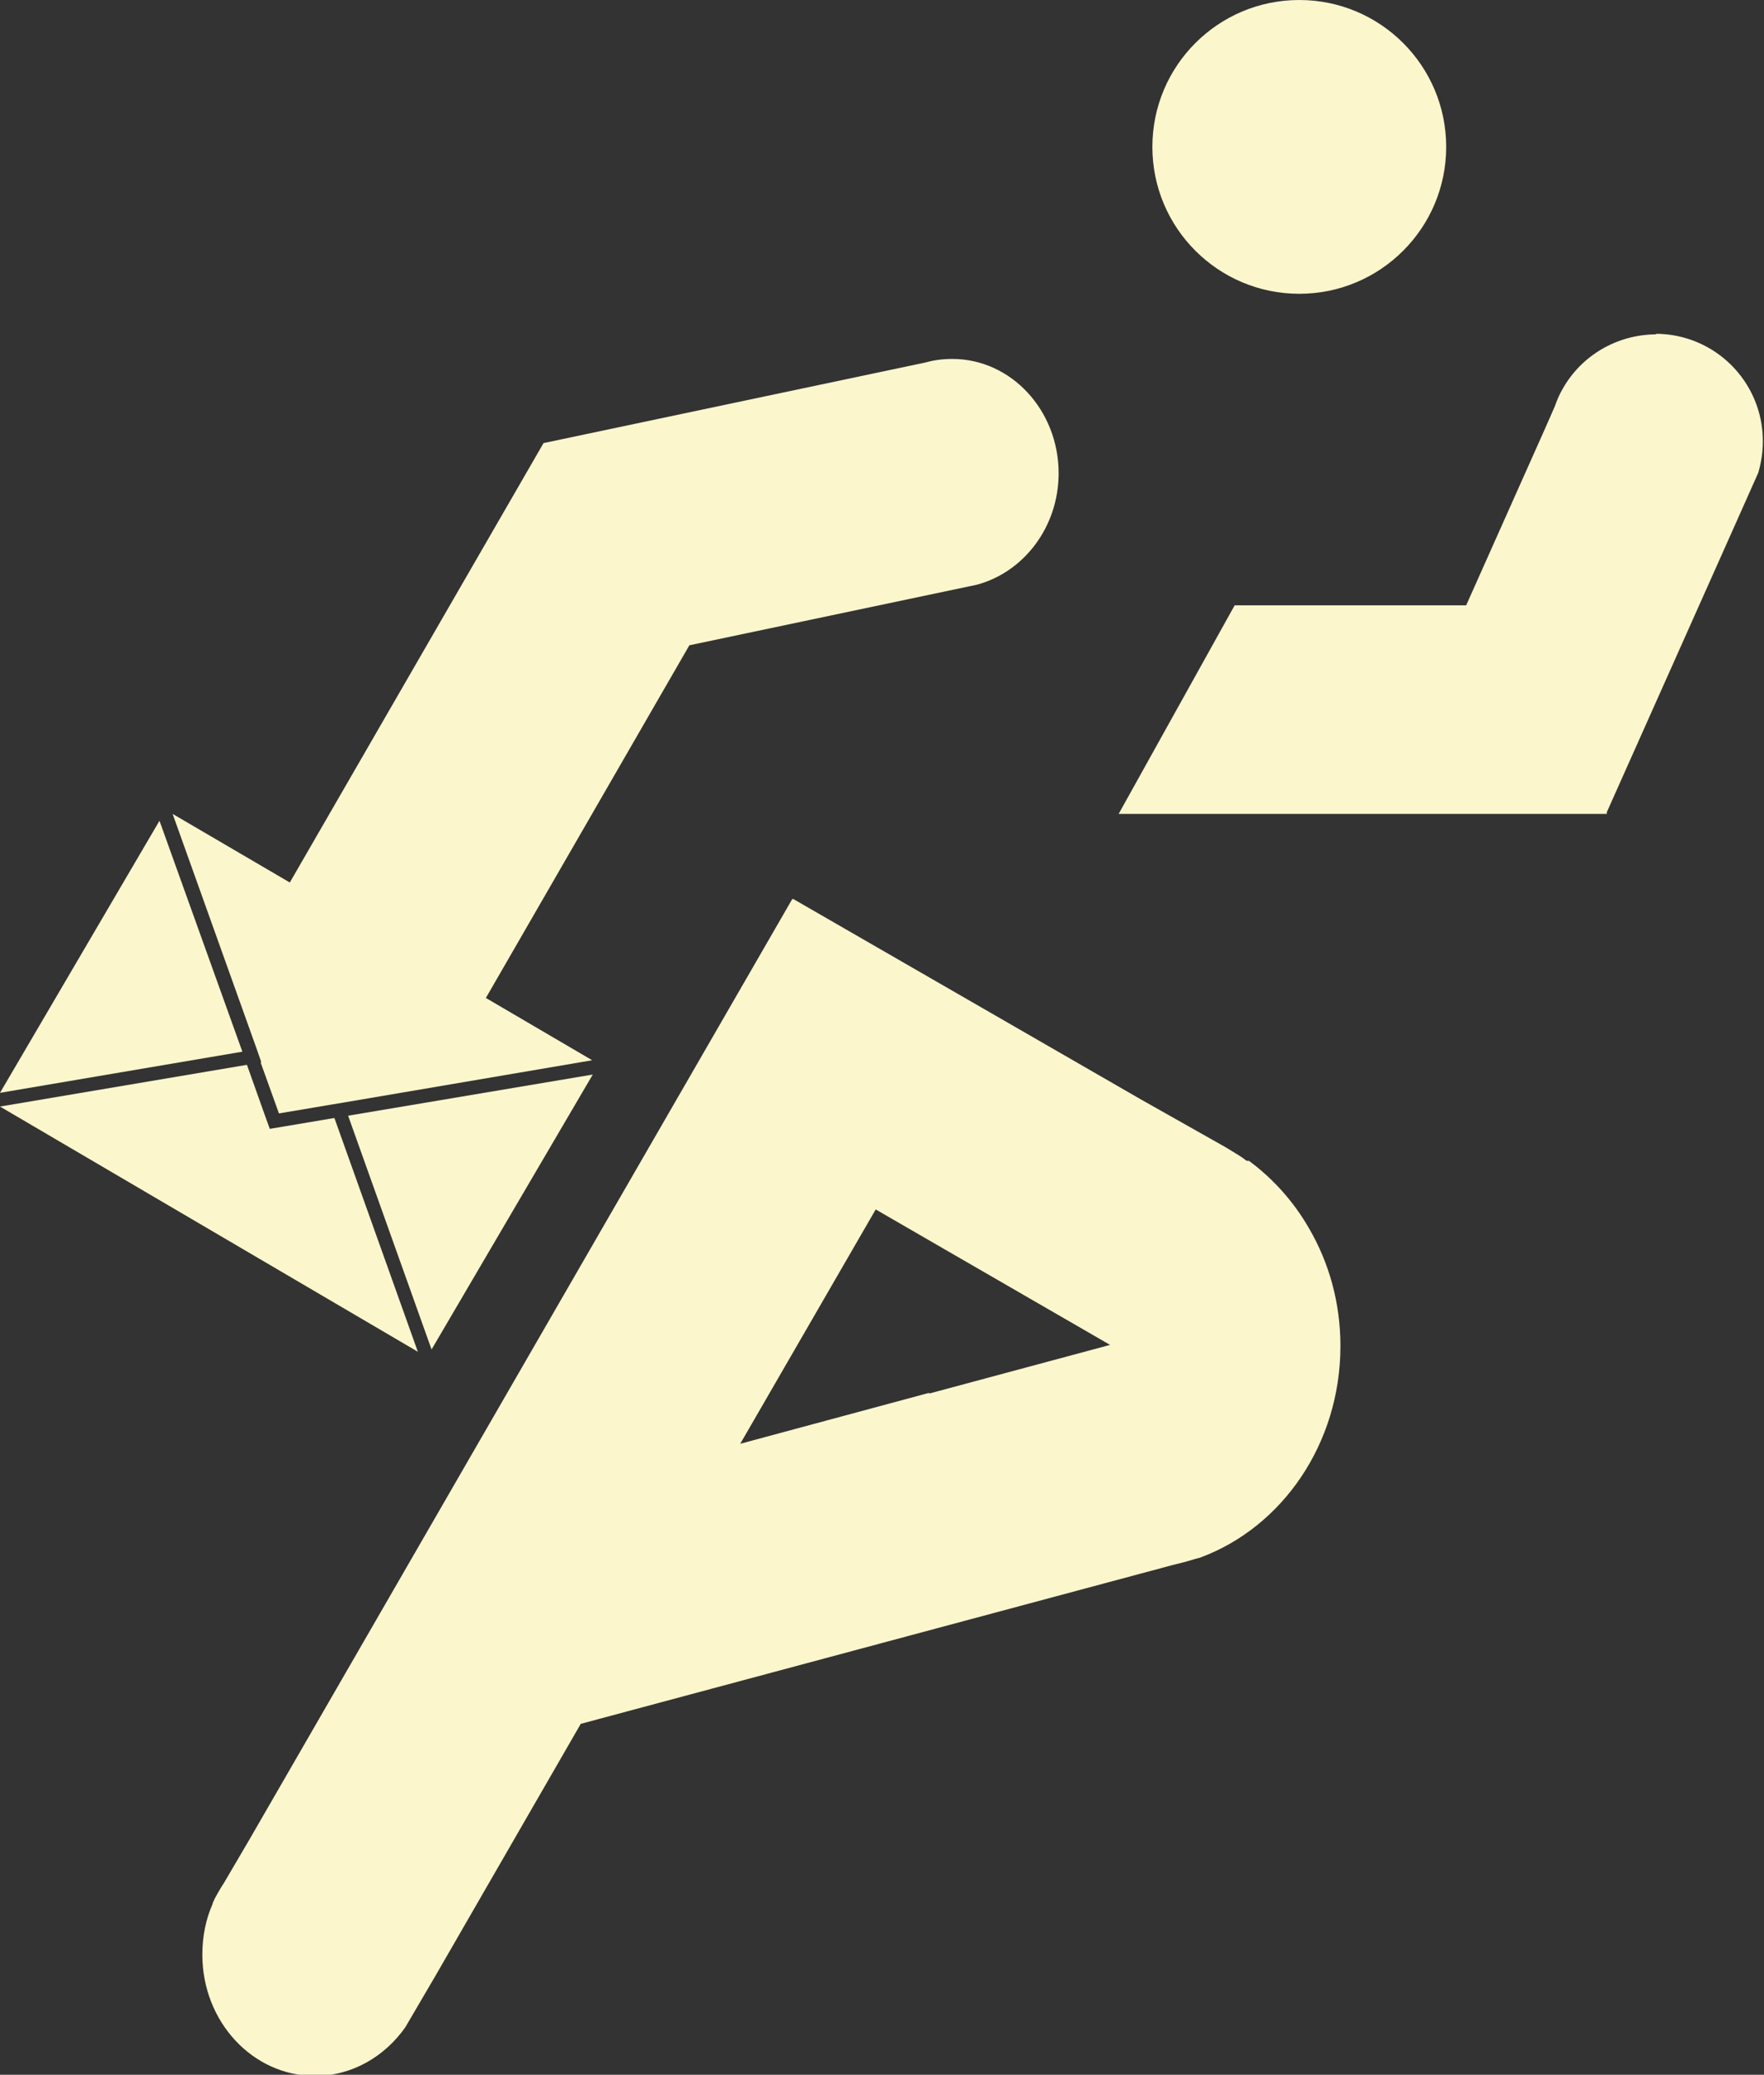
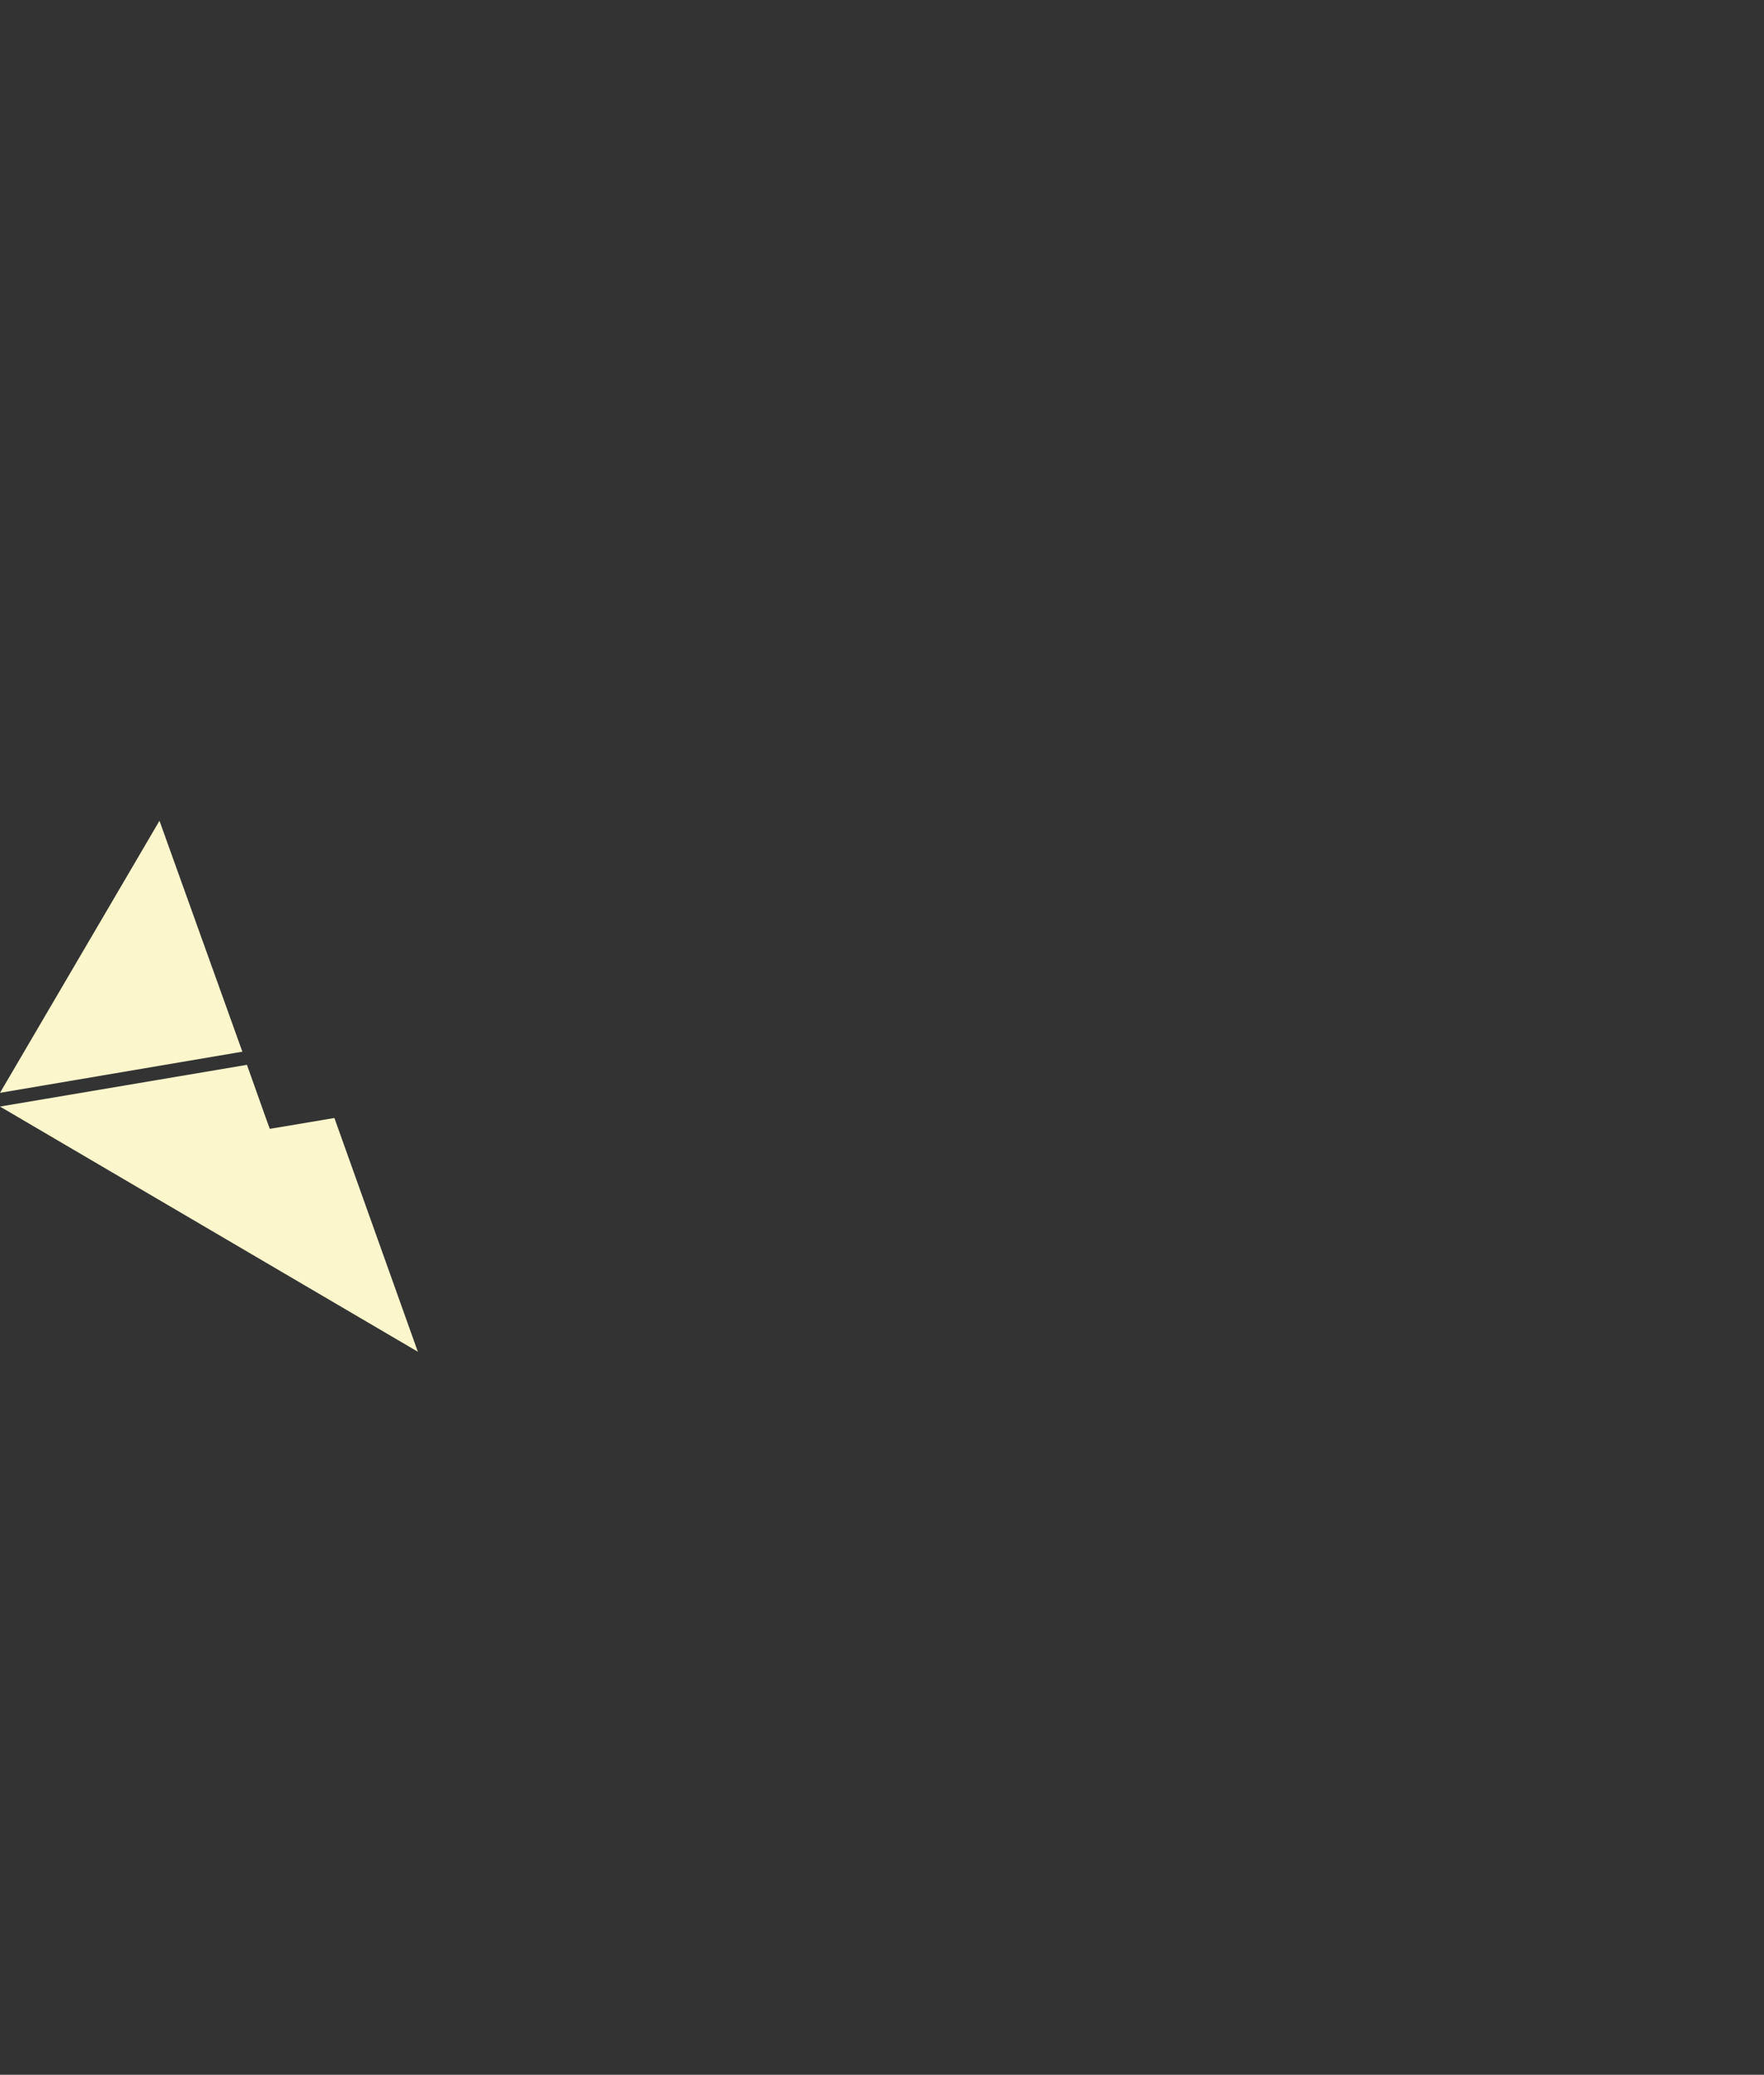
<svg xmlns="http://www.w3.org/2000/svg" id="uuid-1137f45f-2c88-41de-bbe5-0af631b65a5a" data-name="Capa 2" viewBox="0 0 30.86 36.3">
  <rect x="0" y="0" width="30.86" height="36.3" fill="#333333" stroke="none" />
  <g id="uuid-dc21d73f-fc5b-40e2-96ae-df267b776733" data-name="Capa 1">
    <g>
-       <circle cx="22.73" cy="2.57" r="2.57" style="fill: #fcf6cc;" />
-       <path d="M21.81,20.31c-.09-.07-.19-.13-.29-.19h0s0,0,0,0c-.03-.02-.07-.04-.1-.06l-1.47-.83-6.07-3.5h0s-.02,0-.02,0l-9.5,16.46-.44.75c-.06.09-.11.18-.16.27h0s0,0,0,0c-.01.03-.03.06-.04.09h0s0,.01,0,.01c-.12.27-.18.57-.18.89,0,1.17.88,2.12,1.97,2.12.65,0,1.22-.34,1.58-.85l.55-.94,2.52-4.37,10.36-2.78c.12-.03.25-.06.37-.1l.11-.03h0c1.43-.53,2.45-1.99,2.45-3.7,0-.76-.2-1.46-.55-2.06-.27-.47-.63-.87-1.05-1.18ZM16.25,24.37l-3.3.89,2.37-4.1,1.21.7,2.89,1.67-3.16.85Z" style="fill: #fcf6cc;" />
-       <path d="M4.56,18.59l.32.89.89-.15.24-.04,4.35-.74-1.86-1.09,3.56-6.17,5.03-1.06h0c.82-.22,1.43-1.01,1.43-1.95,0-1.1-.83-2-1.86-2-.16,0-.32.02-.46.06l-6.68,1.41h-.01s-4.44,7.69-4.44,7.69l-2.05-1.2,1.47,4.11.08.23Z" style="fill: #fcf6cc;" />
      <polygon points="2.79 14.36 0 19.12 4.24 18.4 2.79 14.36" style="fill: #fcf6cc;" />
-       <polygon points="7.55 23.61 10.37 18.8 6.09 19.52 7.55 23.61" style="fill: #fcf6cc;" />
      <polygon points="5.85 19.56 4.96 19.71 4.72 19.75 4.64 19.53 4.32 18.63 0 19.36 7.31 23.65 5.85 19.56" style="fill: #fcf6cc;" />
-       <path d="M28.98,5.85c-.7,0-1.32.38-1.64.95-.06.1-.1.2-.14.31h0s-.18.41-.18.41l-1.37,3.07s0,0,0,0h-4.05s0,0,0,0l-2.03,3.65s0,0,0,0h8.54s0,0,0,0v-.03s0,0,0,0c0,0,0,0,0,0l2.16-4.84.49-1.1s0,0,0,0c.05-.17.08-.36.08-.55,0-1.04-.84-1.88-1.88-1.88Z" style="fill: #fcf6cc;" />
    </g>
  </g>
</svg>